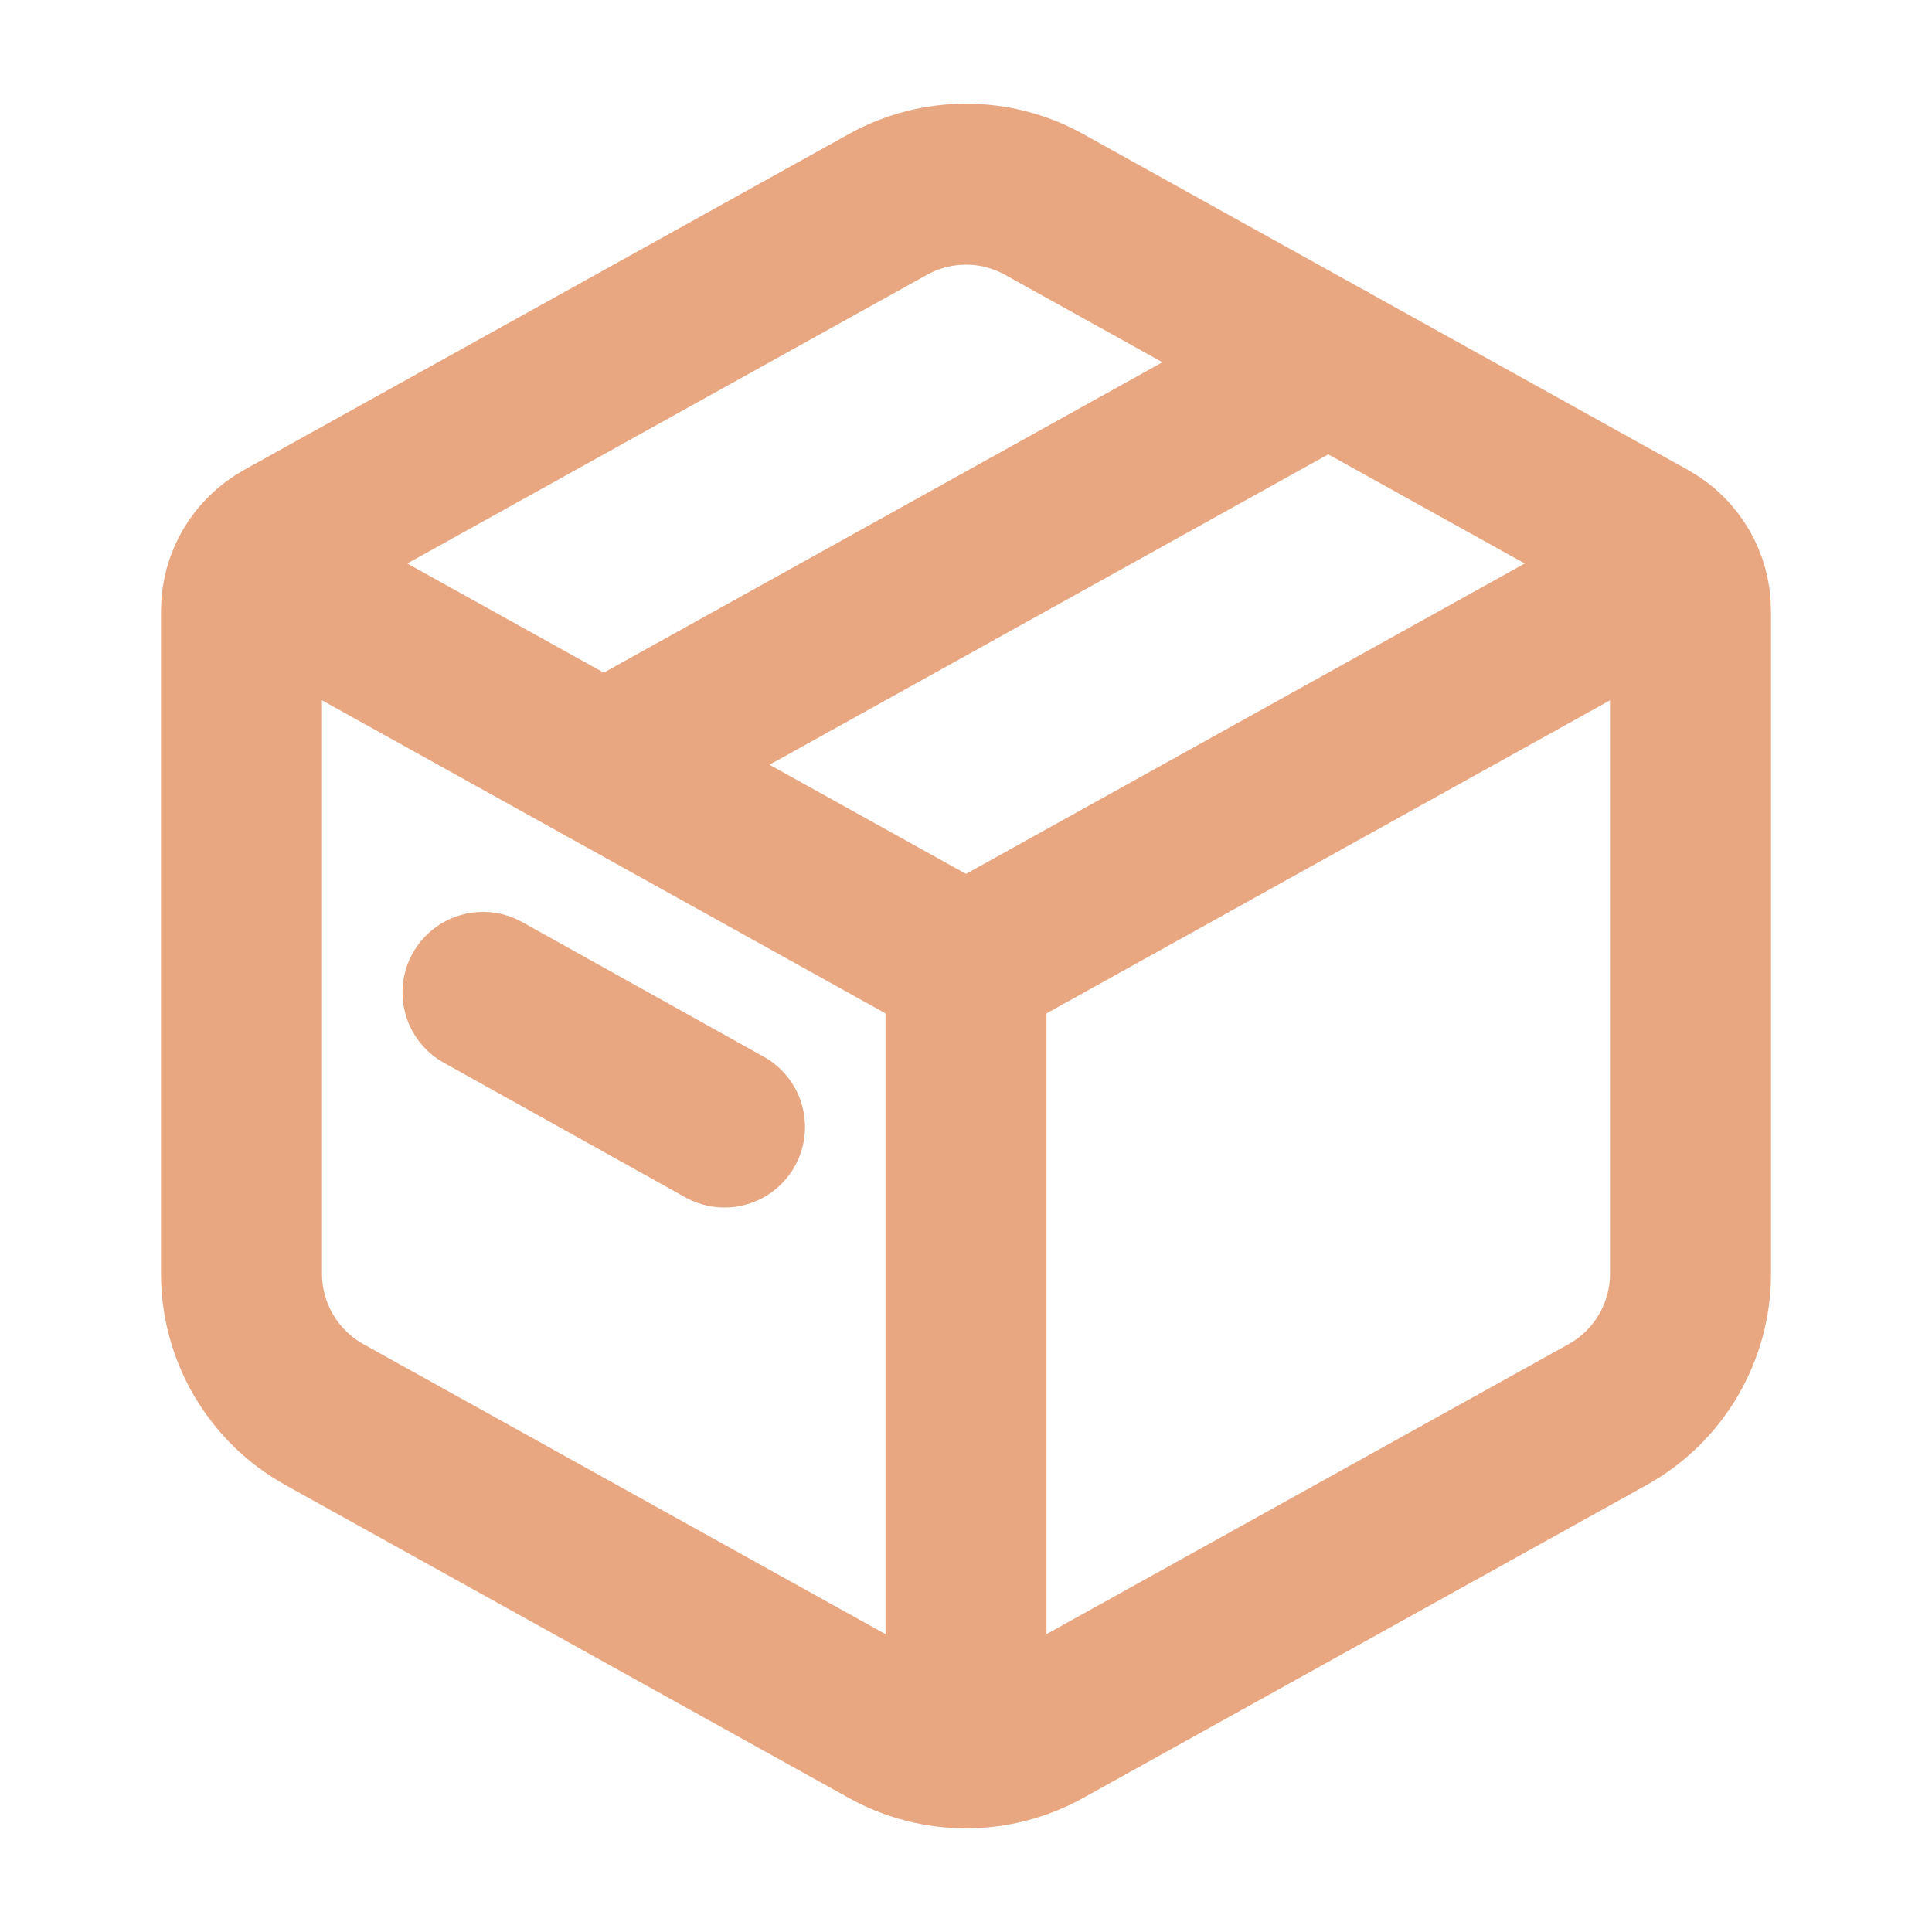
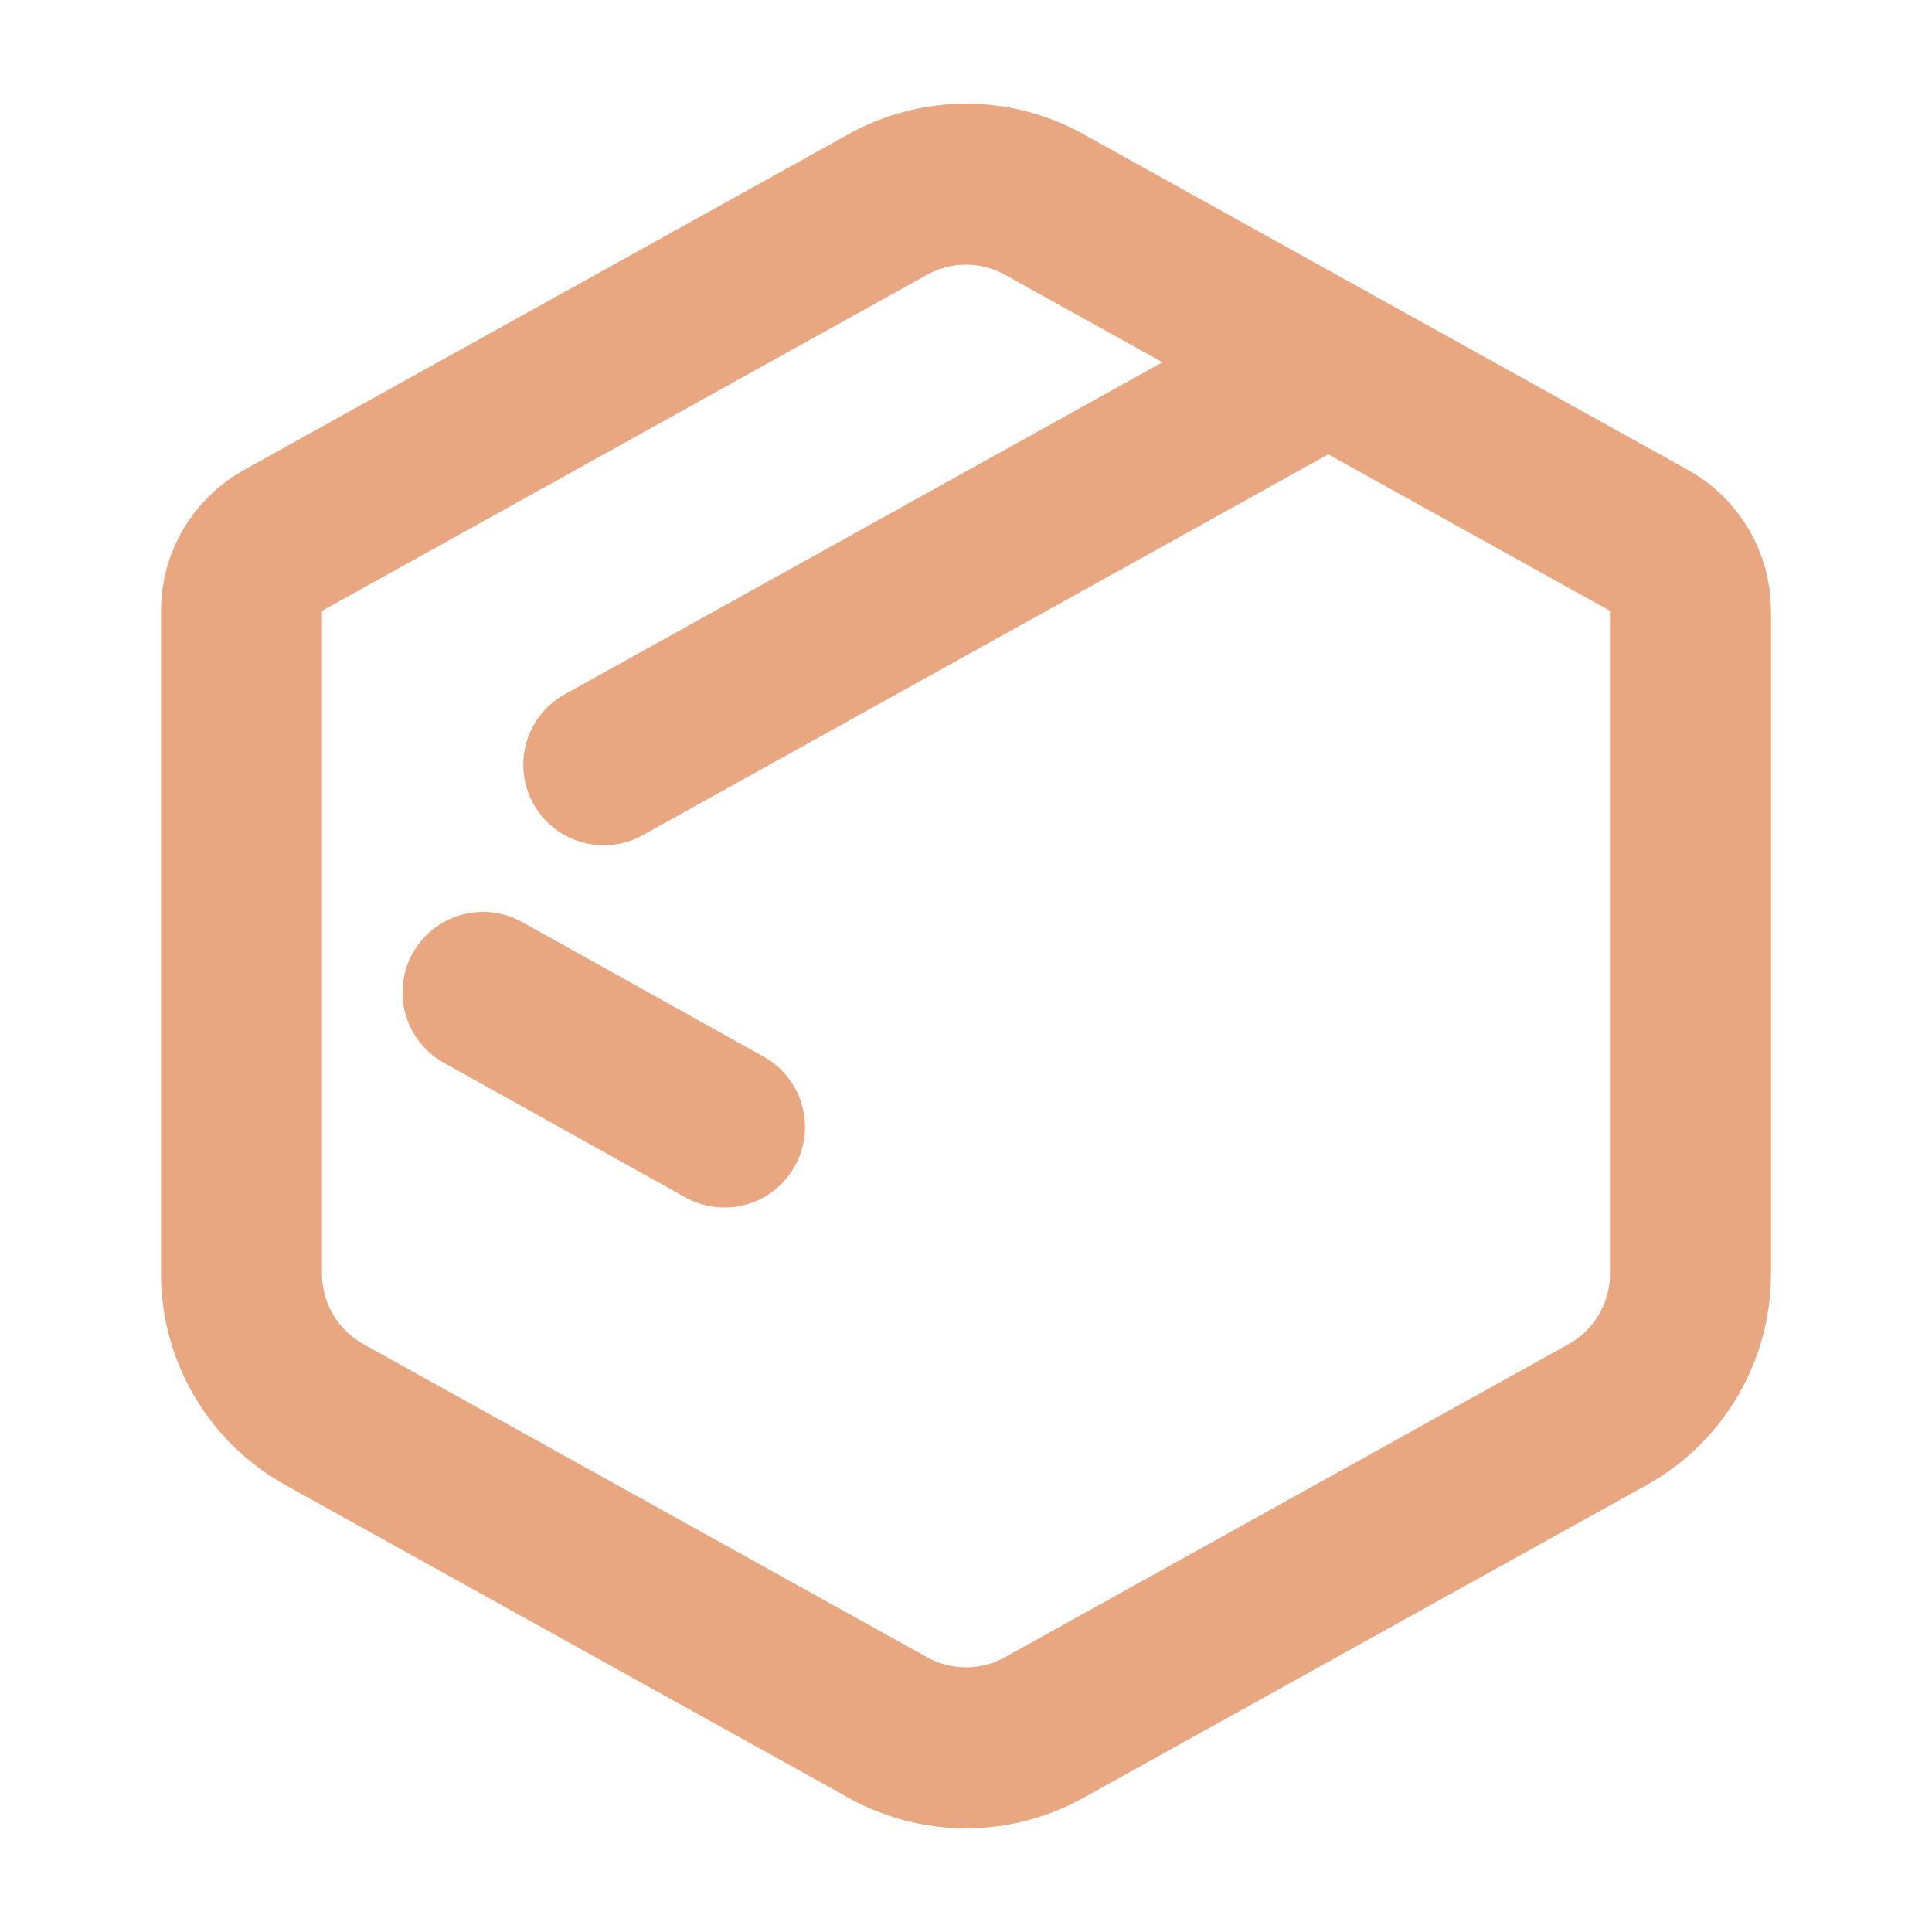
<svg xmlns="http://www.w3.org/2000/svg" width="800px" height="800px" viewBox="0 0 24 24" fill="none">
  <g id="SVGRepo_bgCarrier" stroke-width="0" />
  <g id="SVGRepo_tracerCarrier" stroke-linecap="round" stroke-linejoin="round" />
  <g id="SVGRepo_iconCarrier">
    <path d="M11.029 2.54C11.633 2.204 12.367 2.204 12.971 2.54L20.486 6.714C20.803 6.891 21 7.225 21 7.588V15.823C21 16.549 20.606 17.219 19.971 17.572L12.971 21.46C12.367 21.796 11.633 21.796 11.029 21.46L4.029 17.572C3.394 17.219 3 16.549 3 15.823V7.588C3 7.225 3.197 6.891 3.514 6.714L11.029 2.54Z" stroke="#e8a681" stroke-width="2" stroke-linecap="round" stroke-linejoin="round" />
-     <path d="M3 7L12 12M12 12L21 7M12 12V22" stroke="#e8a681" stroke-width="2" stroke-linejoin="round" />
    <path d="M7.5 9.5L16.5 4.5" stroke="#e8a681" stroke-width="2" stroke-linecap="round" stroke-linejoin="round" />
    <path d="M6 12.328L9 14" stroke="#e8a681" stroke-width="2" stroke-linecap="round" stroke-linejoin="round" />
  </g>
</svg>